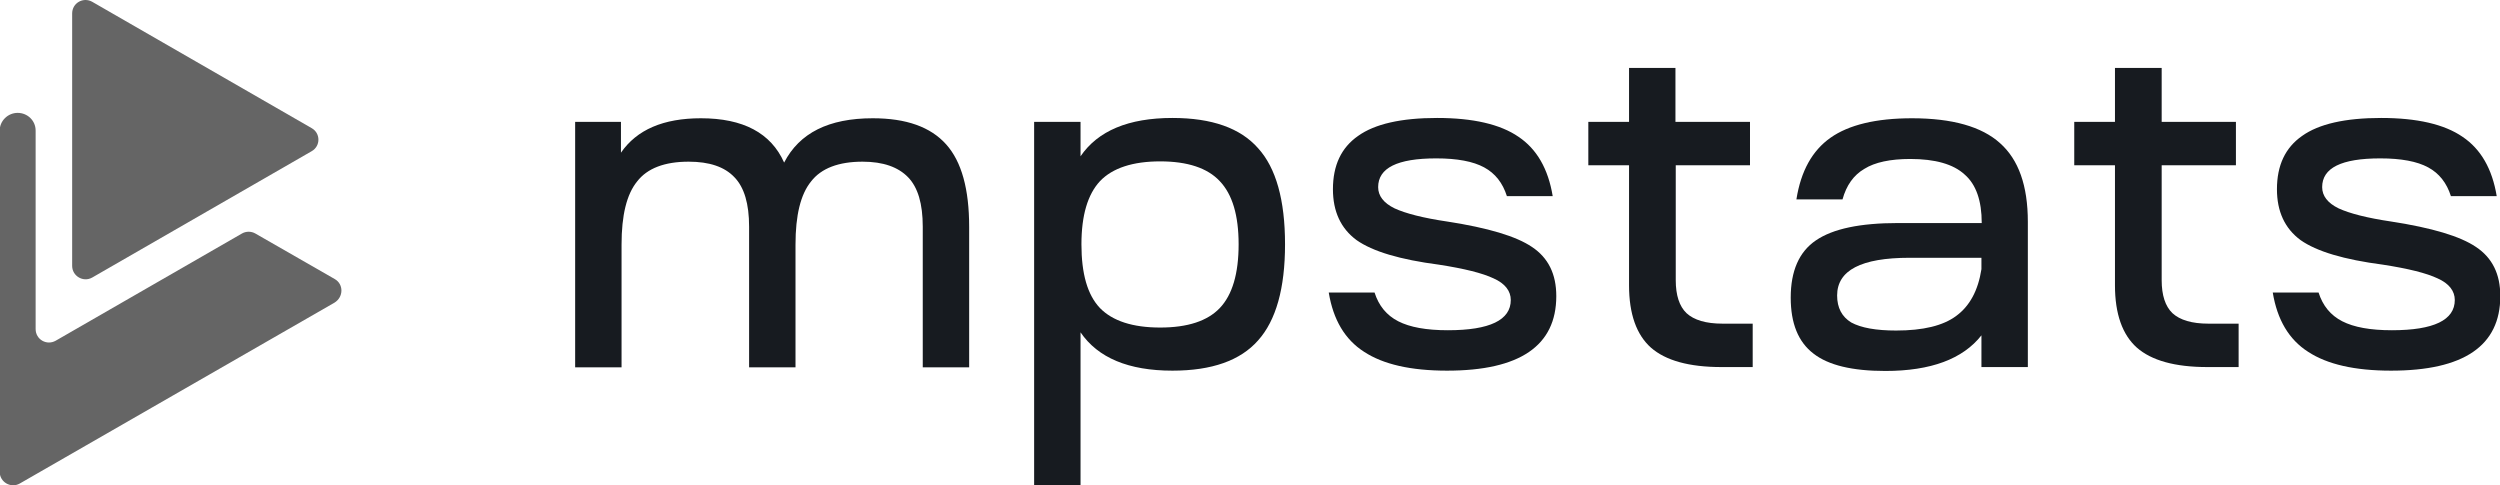
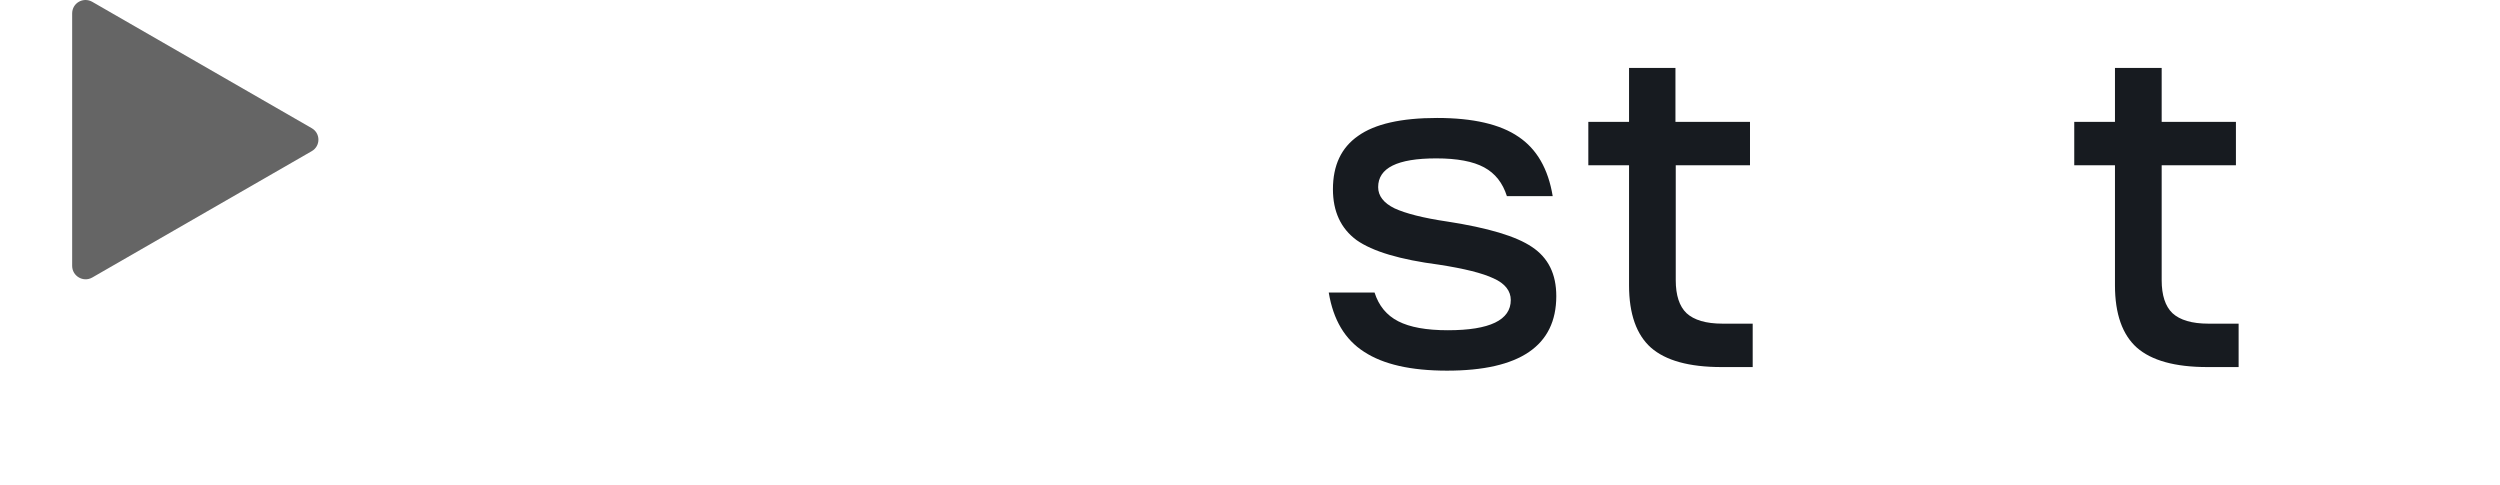
<svg xmlns="http://www.w3.org/2000/svg" version="1.1" id="Слой_1" x="0px" y="0px" viewBox="0 0 835 162" style="enable-background:new 0 0 835 162;" xml:space="preserve">
  <style type="text/css"> .st0{fill:#656565;} .st1{fill:#171B20;} </style>
  <path class="st0" d="M104.1,42.8L30.8,0.6c-3-1.7-6.7,0.4-6.7,3.9v84.3c0,3.4,3.7,5.6,6.7,3.9l73.3-42.2 C107.1,48.8,107.1,44.5,104.1,42.8z" />
-   <path class="st0" d="M111.8,93.2L85.3,78c-1.4-0.8-3.1-0.8-4.5,0l-62.2,35.8c-3,1.7-6.7-0.4-6.7-3.9V43.6c0-3.3-2.7-5.9-6-5.9 s-6,2.7-6,5.9v114c0,3.4,3.7,5.6,6.7,3.9l105.1-60.4C114.8,99.2,114.8,94.9,111.8,93.2L111.8,93.2z" />
-   <path class="st1" d="M759.1,97.7h15.3c1.4,4.4,4,7.6,7.9,9.6c3.9,2,9.4,3,16.6,3c14,0,21-3.4,21-10.1c0-3-1.9-5.5-5.7-7.2 c-3.8-1.8-9.9-3.3-18.3-4.6c-13-1.7-22.1-4.4-27.5-8.2c-5.3-3.9-7.9-9.6-7.9-17c0-8,2.8-13.9,8.4-17.8c5.6-4,14.4-6,26.4-6 c12,0,21.1,2.1,27.2,6.3c6.1,4.1,9.9,10.7,11.4,19.8h-15.3c-1.4-4.4-3.9-7.6-7.6-9.6c-3.7-2-9-3-16-3c-13,0-19.4,3.2-19.4,9.6 c0,2.9,1.8,5.3,5.5,7.1c3.7,1.7,9.5,3.2,17.6,4.4c13.6,2.1,23,4.9,28.3,8.5c5.4,3.6,8.1,9,8.1,16.4c0,16.6-12.2,24.9-36.5,24.9 c-12.1,0-21.3-2.1-27.7-6.3C764.5,113.4,760.6,106.8,759.1,97.7z" />
  <path class="st1" d="M722,40.7h24.8v14.5H722v38.4c0,5,1.2,8.7,3.6,11c2.5,2.3,6.5,3.5,12,3.5h10.1v14.5h-10.4 c-10.9,0-18.7-2.2-23.6-6.5c-4.8-4.3-7.3-11.2-7.3-20.8V55.2h-13.6V40.7h13.6v-18H722V40.7z" />
-   <path class="st1" d="M629.7,123.9c-11,0-19-1.9-24-5.8c-5.1-3.9-7.6-10.1-7.6-18.7c0-8.9,2.8-15.3,8.4-19.1 c5.7-3.9,14.8-5.8,27.4-5.8h28c0-7.5-1.9-12.9-5.7-16.2c-3.8-3.5-9.9-5.2-18.2-5.2c-6.6,0-11.8,1.1-15.3,3.3 c-3.6,2.1-6,5.5-7.3,10.2H600c1.5-9.5,5.3-16.3,11.4-20.6c6.1-4.3,15.2-6.5,27.2-6.5c13.5,0,23.3,2.8,29.4,8.3 c6.2,5.5,9.3,14.2,9.3,26.3v48.5h-15.5v-10.6C655.6,119.9,644.9,123.9,629.7,123.9z M613.6,98.7c0,4.1,1.6,7.1,4.7,9 c3.3,1.8,8.3,2.7,15,2.7c9,0,15.7-1.6,20.1-4.9c4.5-3.3,7.3-8.5,8.4-15.6v-3.8h-24C621.6,86.1,613.6,90.3,613.6,98.7z" />
  <path class="st1" d="M559.7,40.7h24.8v14.5h-24.8v38.4c0,5,1.2,8.7,3.6,11c2.5,2.3,6.5,3.5,12,3.5h10.1v14.5h-10.4 c-10.9,0-18.7-2.2-23.6-6.5c-4.8-4.3-7.3-11.2-7.3-20.8V55.2h-13.6V40.7h13.6v-18h15.5V40.7z" />
  <path class="st1" d="M443.8,97.7h15.3c1.4,4.4,4,7.6,7.9,9.6s9.4,3,16.6,3c14,0,21-3.4,21-10.1c0-3-1.9-5.5-5.7-7.2 c-3.8-1.8-9.9-3.3-18.3-4.6c-13-1.7-22.1-4.4-27.5-8.2c-5.3-3.9-7.9-9.6-7.9-17c0-8,2.8-13.9,8.4-17.8c5.6-4,14.4-6,26.4-6 s21.1,2.1,27.2,6.3c6.1,4.1,9.9,10.7,11.4,19.8h-15.3c-1.4-4.4-3.9-7.6-7.6-9.6c-3.7-2-9-3-16-3c-13,0-19.4,3.2-19.4,9.6 c0,2.9,1.8,5.3,5.5,7.1c3.7,1.7,9.5,3.2,17.6,4.4c13.6,2.1,23,4.9,28.3,8.5c5.4,3.6,8.1,9,8.1,16.4c0,16.6-12.2,24.9-36.5,24.9 c-12.1,0-21.3-2.1-27.7-6.3C449.2,113.4,445.3,106.8,443.8,97.7z" />
-   <path class="st1" d="M345.4,162V40.7h15.5v11.5c5.8-8.5,16-12.8,30.7-12.8c13.2,0,22.7,3.4,28.6,10.1c6,6.6,9,17.3,9,32.1 c0,14.7-3,25.4-9,32.1c-5.9,6.7-15.4,10.1-28.6,10.1c-14.7,0-24.9-4.3-30.7-12.8V162H345.4z M367.4,102.9c4.2,4.3,10.9,6.5,20.1,6.5 s15.8-2.2,19.9-6.5c4.2-4.4,6.3-11.5,6.3-21.3c0-9.7-2.1-16.7-6.3-21.1c-4.1-4.4-10.8-6.6-19.9-6.6s-15.9,2.2-20.1,6.6 c-4.1,4.4-6.2,11.4-6.2,21.1C361.2,91.4,363.2,98.5,367.4,102.9z" />
-   <path class="st1" d="M191.9,40.7h15.5V51c5.3-7.7,14.2-11.5,26.7-11.5c14.1,0,23.4,4.9,27.8,14.8c5.1-9.9,14.9-14.8,29.6-14.8 c11.2,0,19.3,2.9,24.5,8.7c5.2,5.8,7.7,15,7.7,27.6v46.9h-15.5V75.7c0-7.6-1.6-13.1-4.9-16.5S295,54,288.1,54 c-8,0-13.8,2.2-17.2,6.6c-3.5,4.3-5.2,11.3-5.2,21.1v41h-15.5V75.7c0-7.6-1.6-13.1-4.9-16.5c-3.3-3.5-8.4-5.2-15.3-5.2 c-8,0-13.8,2.2-17.2,6.6c-3.5,4.3-5.2,11.3-5.2,21.1v41h-15.5V40.7z" />
</svg>